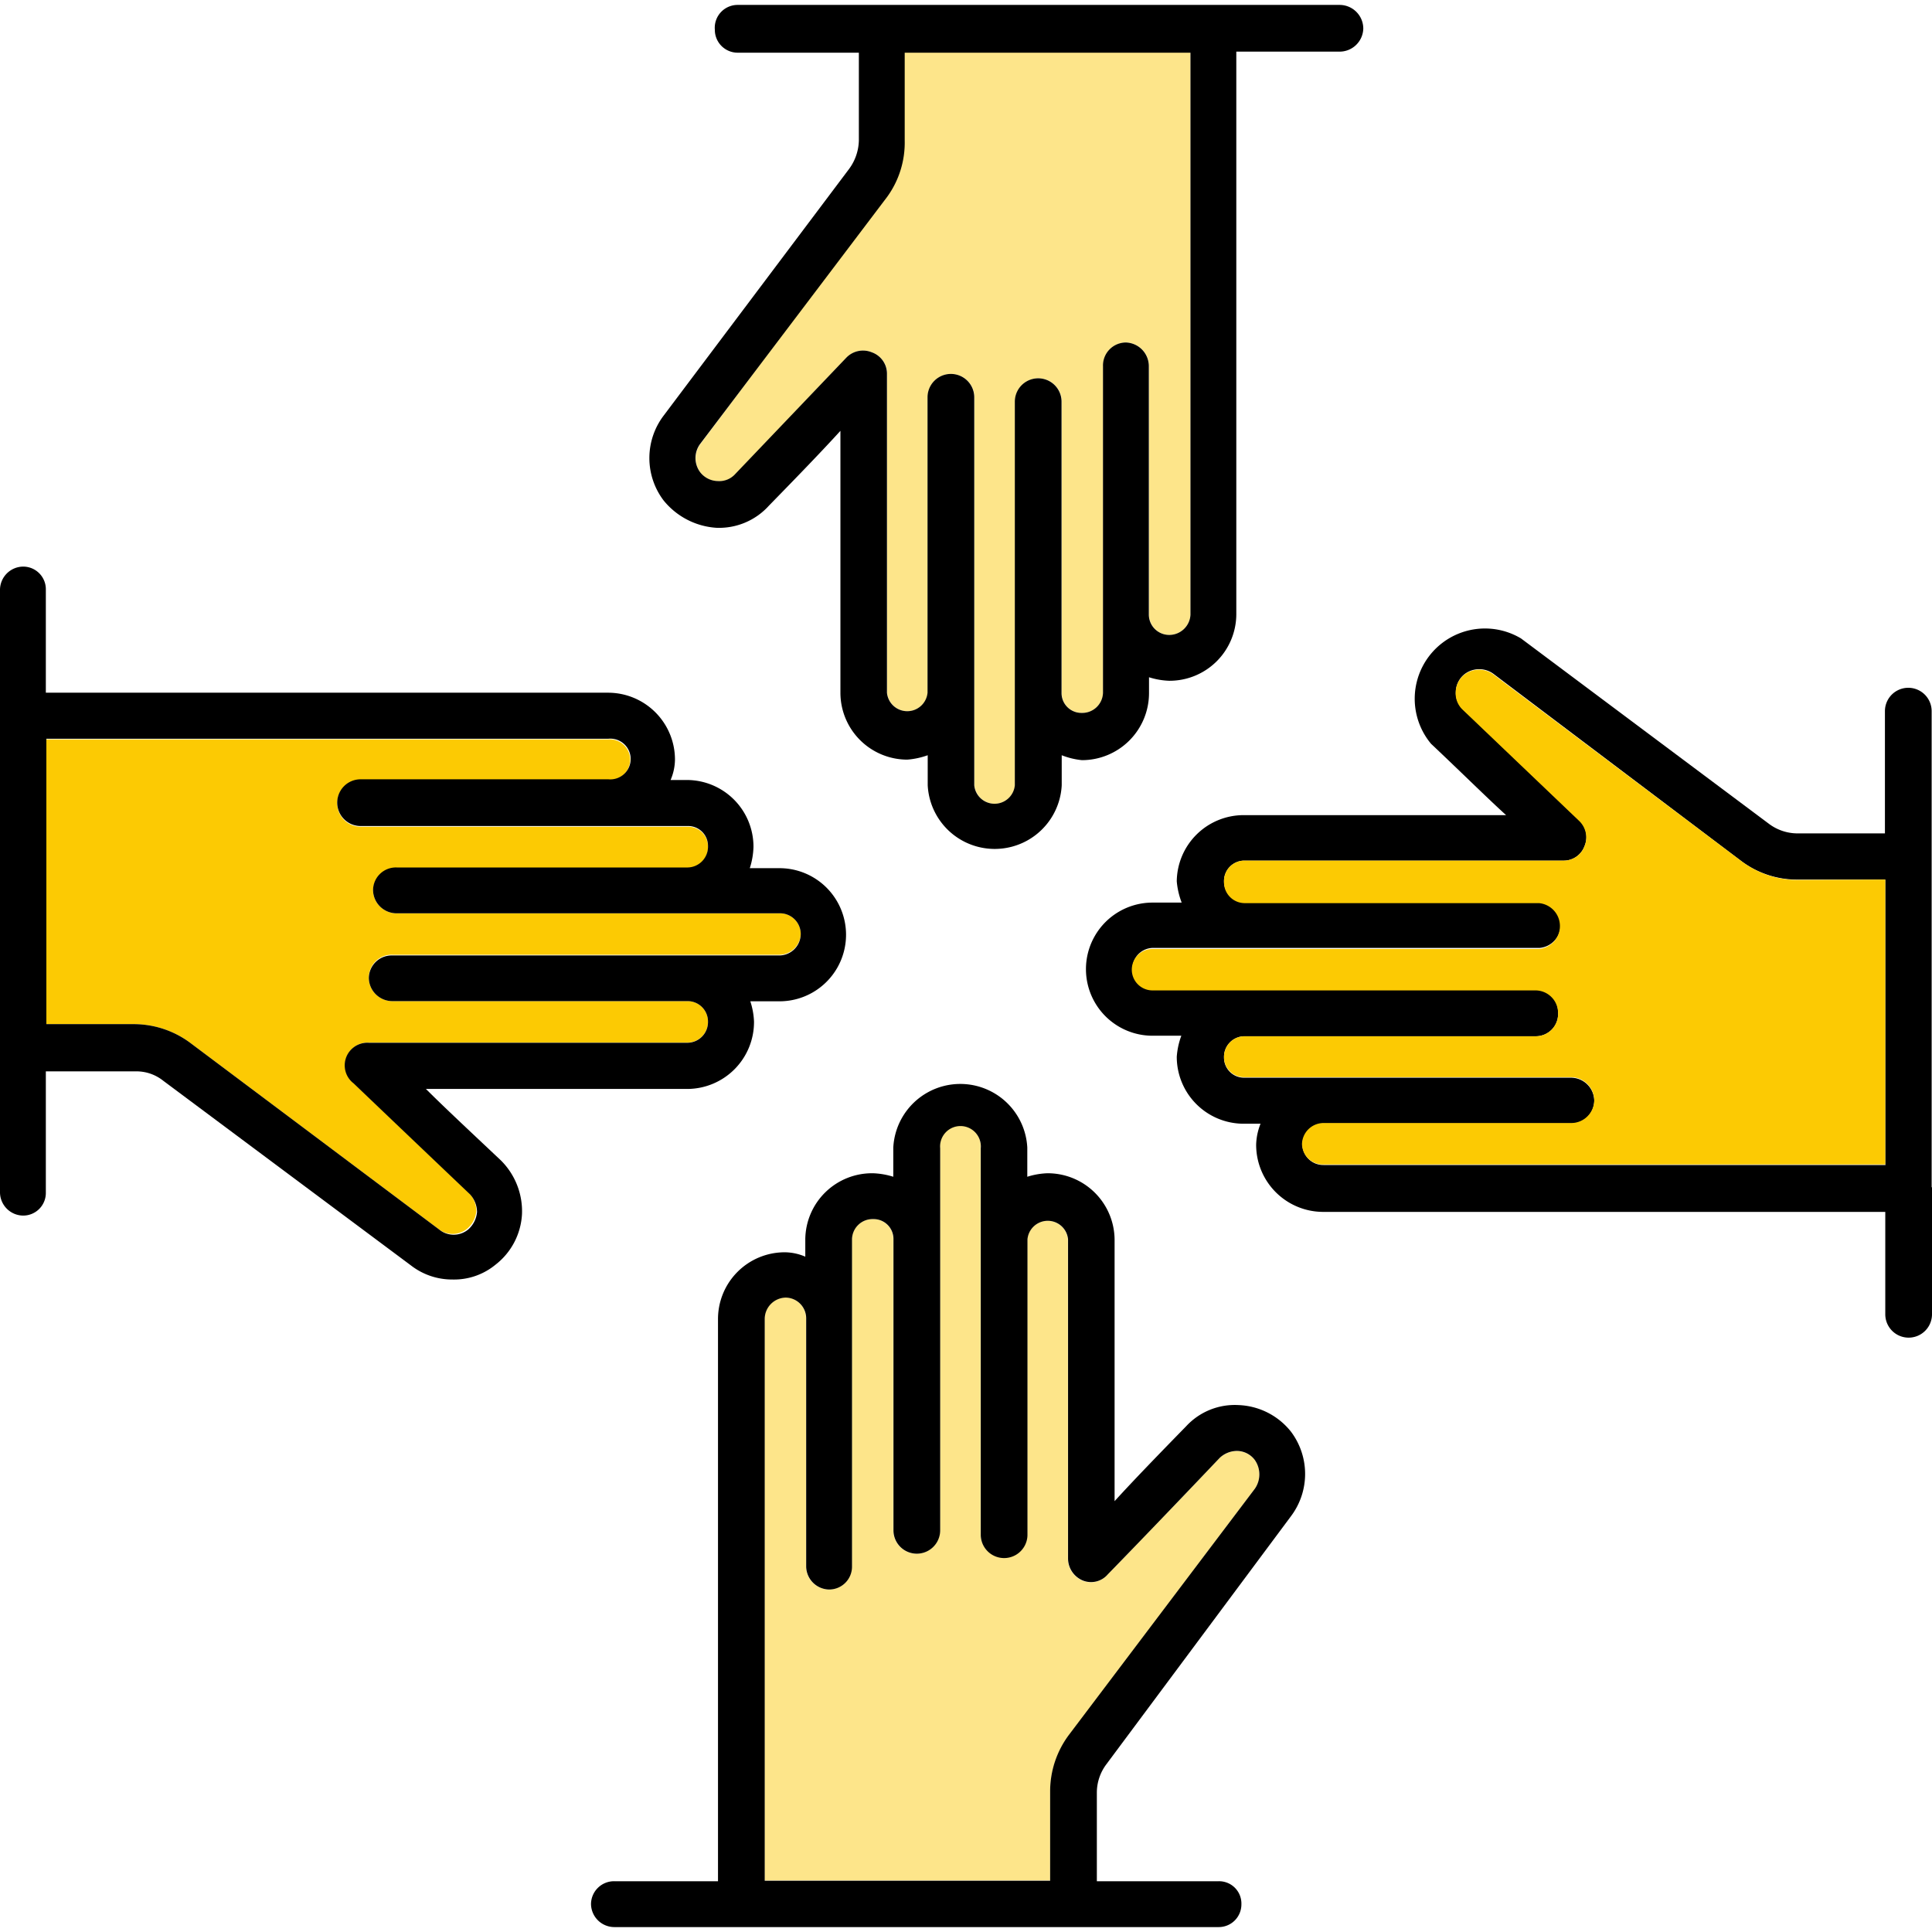
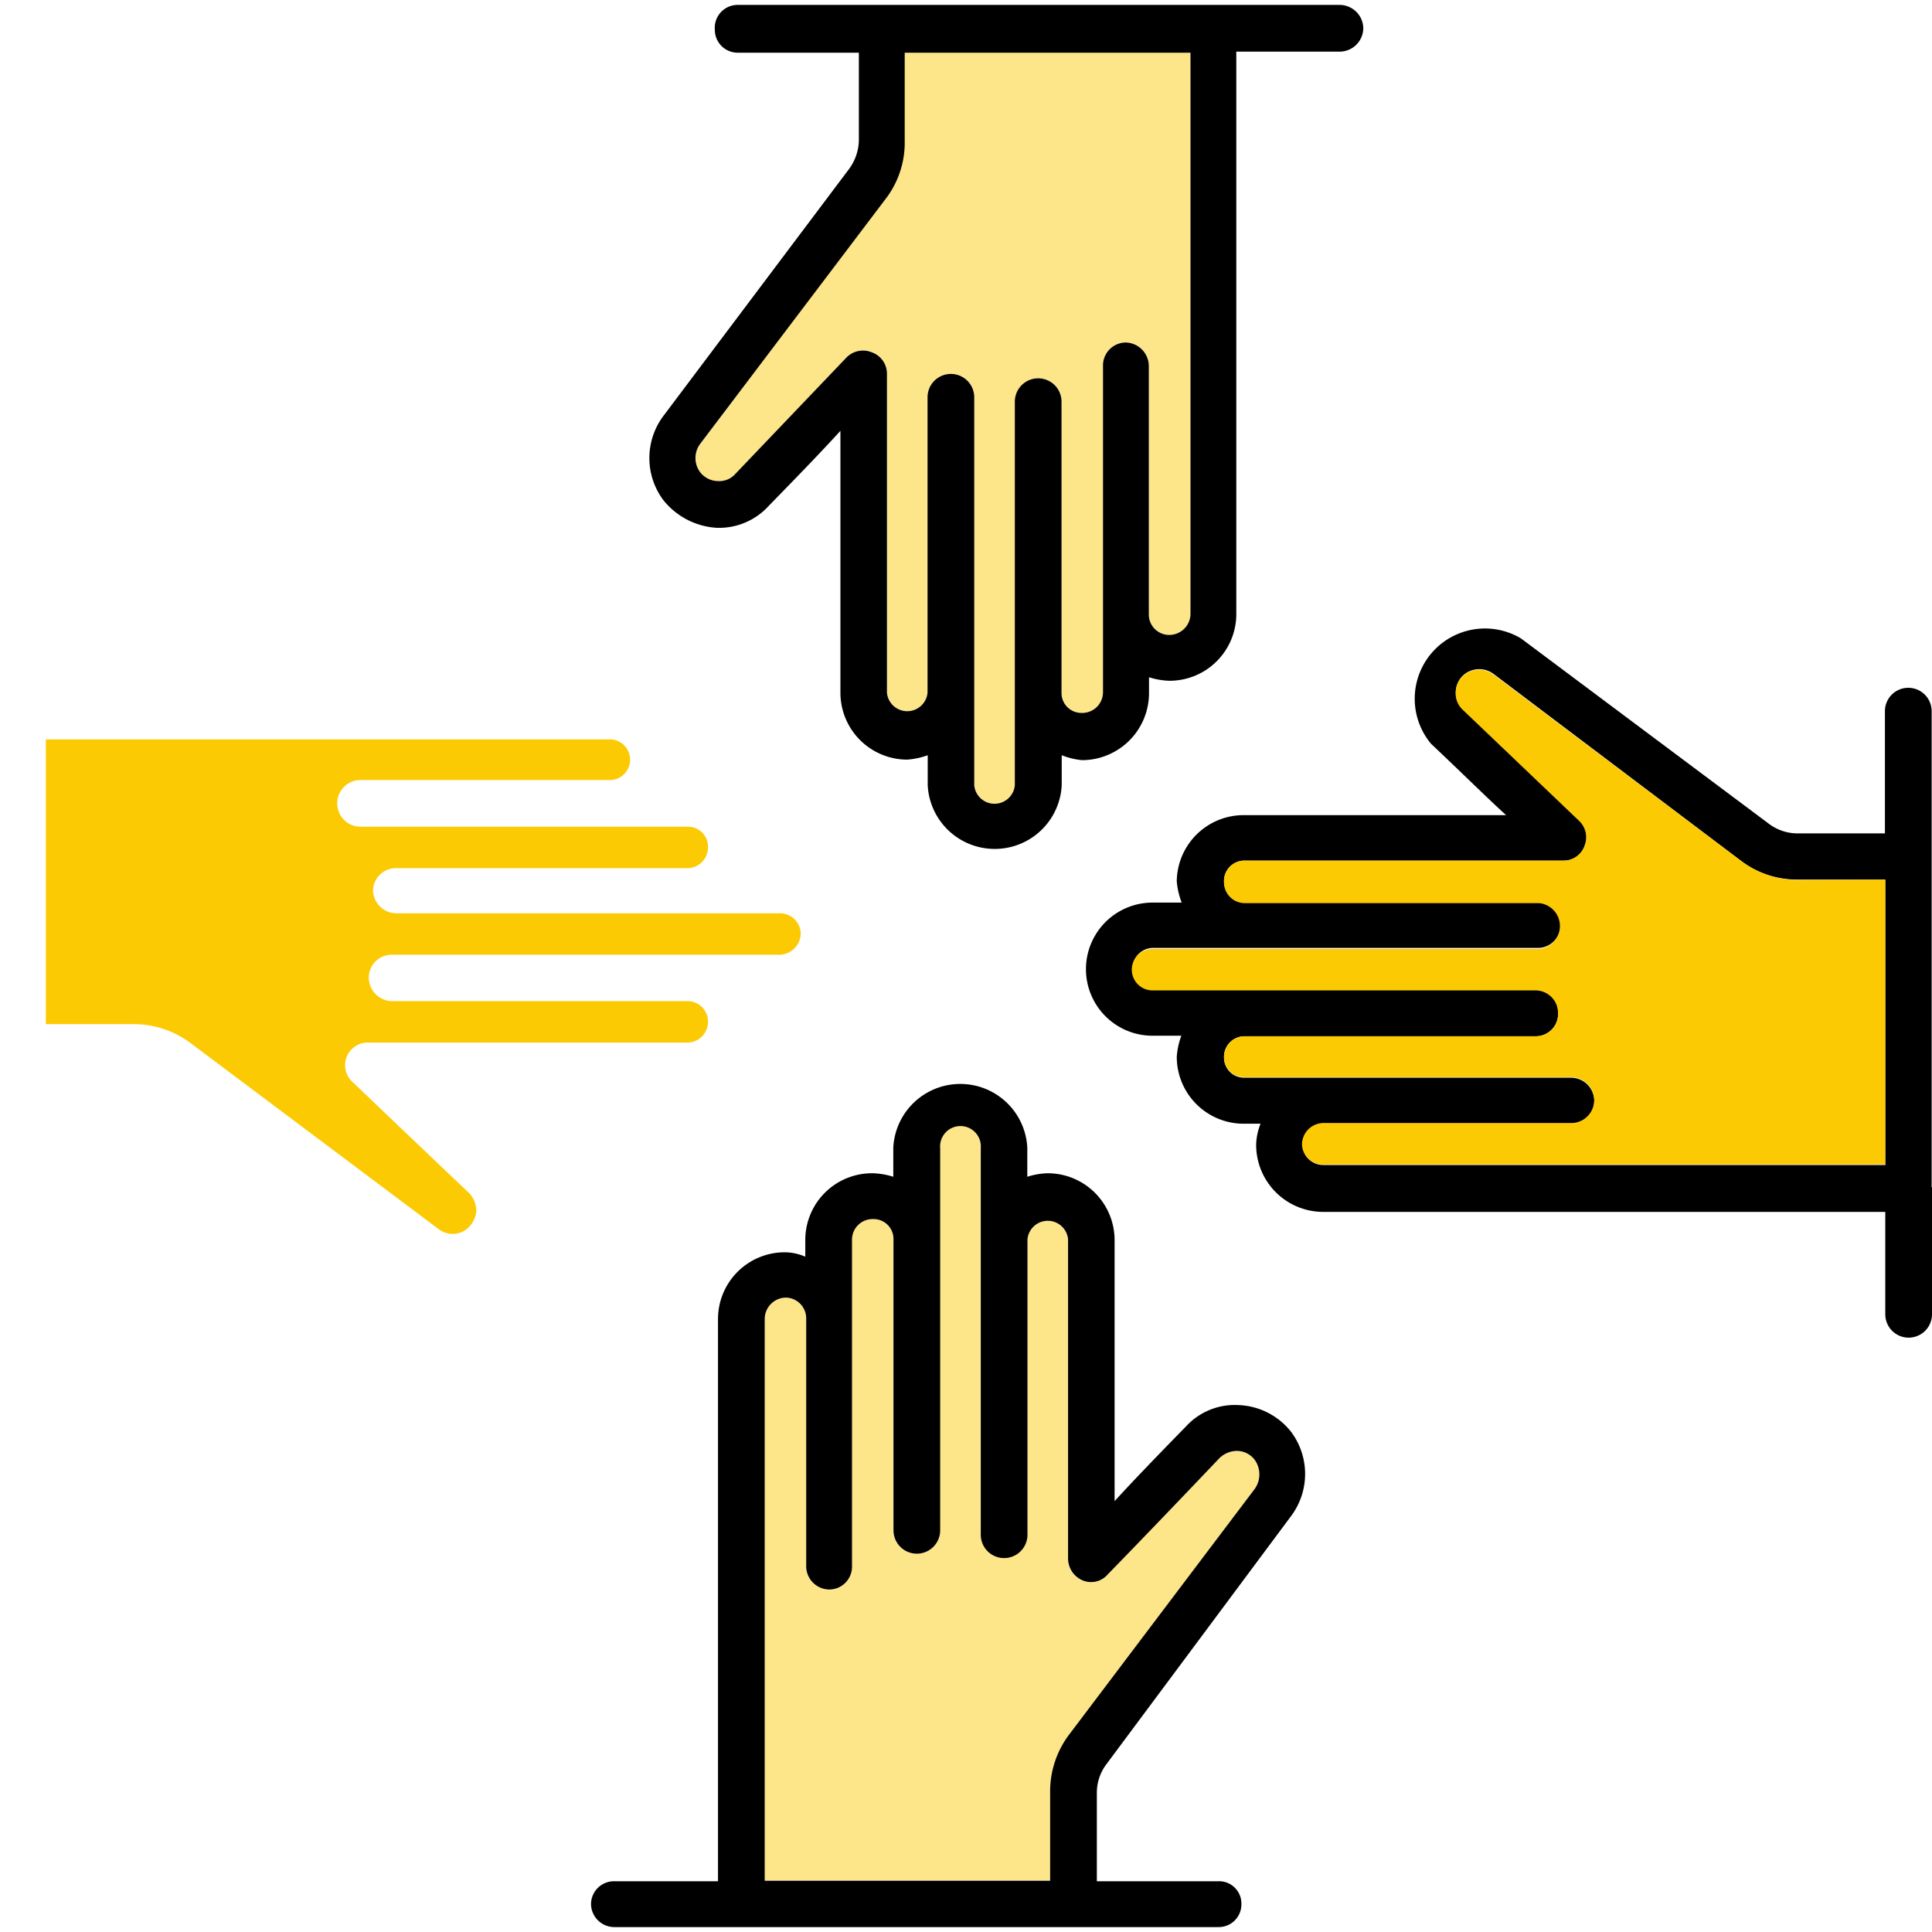
<svg xmlns="http://www.w3.org/2000/svg" id="Layer_1" data-name="Layer 1" viewBox="0 0 110 110">
  <defs>
    <style>.cls-1{fill:#fde58a;}.cls-2{fill:#fcca03;}</style>
  </defs>
  <path class="cls-1" d="M67.78,9.31V35a1.21,1.21,0,0,1-1.21,1.15A1.16,1.16,0,0,1,65.42,35V20.86a1.35,1.35,0,0,0-1.31-1.36,1.31,1.31,0,0,0-1.3,1.36V39.44a1.18,1.18,0,0,1-1.21,1.15,1.13,1.13,0,0,1-1.15-1.15V22.87a1.33,1.33,0,0,0-2.66,0V44.71a1.16,1.16,0,0,1-2.31,0V22.62a1.33,1.33,0,0,0-2.66,0V39.44a1.16,1.16,0,0,1-2.31,0V21.26a1.29,1.29,0,0,0-.86-1.2,1.32,1.32,0,0,0-1.45.3L41.87,27a1.22,1.22,0,0,1-1,.4,1.3,1.3,0,0,1-1-.51,1.35,1.35,0,0,1,0-1.6l10.6-14.11a5.26,5.26,0,0,0,1-3.21v-5H67.78Z" />
  <path class="cls-2" d="M44.38,52a1.18,1.18,0,0,1,1.21,1.15,1.23,1.23,0,0,1-1.21,1.21h-22A1.3,1.3,0,0,0,21,55.7,1.34,1.34,0,0,0,22.34,57H39.16a1.16,1.16,0,0,1,1.15,1.15,1.18,1.18,0,0,1-1.15,1.21H21a1.29,1.29,0,0,0-.91,2.26s2.36,2.26,6.63,6.32a1.51,1.51,0,0,1,.4,1,1.49,1.49,0,0,1-.5,1A1.3,1.3,0,0,1,25,70L10.89,59.42a5.4,5.4,0,0,0-3.21-1.11H2.61V42.1h32a1.16,1.16,0,1,1,0,2.31H20.53a1.33,1.33,0,0,0,0,2.66H39.16a1.13,1.13,0,0,1,1.15,1.15,1.18,1.18,0,0,1-1.15,1.21H22.59a1.3,1.3,0,0,0-1.35,1.3A1.34,1.34,0,0,0,22.59,52H44.38Z" />
  <path class="cls-1" d="M71.44,83.12a1.43,1.43,0,0,1,0,1.65L60.85,98.83A5.37,5.37,0,0,0,59.79,102v5.07H43.53v-32a1.22,1.22,0,0,1,1.2-1.2,1.18,1.18,0,0,1,1.16,1.2V89.19a1.33,1.33,0,0,0,1.3,1.31,1.3,1.3,0,0,0,1.31-1.31V70.56a1.17,1.17,0,0,1,1.2-1.15,1.13,1.13,0,0,1,1.16,1.15V87.13a1.33,1.33,0,1,0,2.66,0V65.34a1.16,1.16,0,1,1,2.31,0v22a1.33,1.33,0,1,0,2.66,0V70.56a1.16,1.16,0,0,1,2.31,0V88.74A1.36,1.36,0,0,0,61.65,90a1.25,1.25,0,0,0,1.41-.35s2.31-2.36,6.37-6.63a1.44,1.44,0,0,1,1-.4A1.28,1.28,0,0,1,71.44,83.12Z" />
  <path d="M110,67.6v7.23a1.33,1.33,0,0,1-2.66,0V69h-32a3.82,3.82,0,0,1-3.82-3.82,3.44,3.44,0,0,1,.25-1.2h-1A3.81,3.81,0,0,1,67,60.17a4.28,4.28,0,0,1,.26-1.2H65.62a3.79,3.79,0,1,1,0-7.58h1.66A4.42,4.42,0,0,1,67,50.18a3.81,3.81,0,0,1,3.82-3.77H85.75c-1.1-1-2.51-2.4-4.27-4.06a4,4,0,0,1,5.12-6l14.11,10.55a2.72,2.72,0,0,0,1.61.55h5V40.49a1.33,1.33,0,0,1,2.66,0V67.6Zm-2.66-1.3V50.08h-5A5.28,5.28,0,0,1,99.11,49L85.05,38.38a1.37,1.37,0,0,0-1.66,0,1.31,1.31,0,0,0-.5,1,1.28,1.28,0,0,0,.4,1l6.63,6.33a1.3,1.3,0,0,1,.3,1.45A1.26,1.26,0,0,1,89,49H70.84a1.16,1.16,0,0,0-1.15,1.15,1.18,1.18,0,0,0,1.15,1.21H87.66a1.31,1.31,0,0,1,0,2.61h-22a1.18,1.18,0,1,0,0,2.36H87.41a1.29,1.29,0,0,1,1.3,1.3A1.27,1.27,0,0,1,87.41,59H70.84a1.17,1.17,0,0,0-1.15,1.2,1.14,1.14,0,0,0,1.15,1.16H89.42a1.33,1.33,0,0,1,1.35,1.3,1.31,1.31,0,0,1-1.35,1.31H75.36a1.23,1.23,0,0,0-1.21,1.2,1.19,1.19,0,0,0,1.21,1.16h32Z" />
  <path class="cls-2" d="M107.34,50.08V66.3h-32a1.19,1.19,0,0,1-1.21-1.16,1.23,1.23,0,0,1,1.21-1.2H89.42a1.31,1.31,0,0,0,1.35-1.31,1.33,1.33,0,0,0-1.35-1.3H70.84a1.14,1.14,0,0,1-1.15-1.16A1.17,1.17,0,0,1,70.84,59H87.41a1.27,1.27,0,0,0,1.3-1.31,1.29,1.29,0,0,0-1.3-1.3H65.62a1.18,1.18,0,1,1,0-2.36h22a1.31,1.31,0,0,0,0-2.61H70.84a1.18,1.18,0,0,1-1.15-1.21A1.16,1.16,0,0,1,70.84,49H89a1.26,1.26,0,0,0,1.21-.81,1.3,1.3,0,0,0-.3-1.45l-6.63-6.33a1.28,1.28,0,0,1-.4-1,1.31,1.31,0,0,1,.5-1,1.37,1.37,0,0,1,1.66,0L99.11,49a5.28,5.28,0,0,0,3.21,1.1Z" />
  <path d="M76.26.28a1.35,1.35,0,0,1,1.36,1.35,1.35,1.35,0,0,1-1.36,1.31H70.39V35a3.8,3.8,0,0,1-3.82,3.76,4.26,4.26,0,0,1-1.15-.2v.91a3.82,3.82,0,0,1-3.82,3.81A4.28,4.28,0,0,1,60.45,43v1.71a3.82,3.82,0,0,1-7.63,0V43a4.44,4.44,0,0,1-1.16.25,3.81,3.81,0,0,1-3.81-3.81V24.53c-1,1.1-2.36,2.51-4.07,4.26a3.82,3.82,0,0,1-3,1.26,4.22,4.22,0,0,1-3-1.56,4,4,0,0,1,0-4.82L48.35,9.61A2.84,2.84,0,0,0,48.9,8v-5H42a1.3,1.3,0,0,1-1.3-1.31A1.3,1.3,0,0,1,42,.28H76.26ZM67.78,35v-32H51.51V8a5.26,5.26,0,0,1-1,3.21L39.86,25.28a1.35,1.35,0,0,0,0,1.6,1.3,1.3,0,0,0,1,.51,1.22,1.22,0,0,0,1-.4l6.33-6.63a1.32,1.32,0,0,1,1.45-.3,1.29,1.29,0,0,1,.86,1.2V39.44a1.16,1.16,0,0,0,2.31,0V22.62a1.33,1.33,0,0,1,2.66,0V44.71a1.16,1.16,0,0,0,2.31,0V22.87a1.33,1.33,0,0,1,2.66,0V39.44a1.13,1.13,0,0,0,1.15,1.15,1.18,1.18,0,0,0,1.21-1.15V20.86a1.31,1.31,0,0,1,1.3-1.36,1.35,1.35,0,0,1,1.31,1.36V35a1.16,1.16,0,0,0,1.15,1.15A1.21,1.21,0,0,0,67.78,35Z" />
  <path d="M73.5,81.51a4,4,0,0,1,0,4.82L63,100.44a2.69,2.69,0,0,0-.55,1.6v5.07h6.92a1.27,1.27,0,0,1,1.31,1.31,1.29,1.29,0,0,1-1.31,1.3H35a1.33,1.33,0,0,1-1.35-1.3A1.31,1.31,0,0,1,35,107.11h5.88v-32a3.8,3.8,0,0,1,3.81-3.81,3,3,0,0,1,1.16.25v-1A3.8,3.8,0,0,1,49.7,66.8a4.33,4.33,0,0,1,1.16.2V65.34a3.82,3.82,0,0,1,7.63,0V67a4.26,4.26,0,0,1,1.15-.2,3.81,3.81,0,0,1,3.82,3.76V85.47c1-1.1,2.36-2.51,4.07-4.26a3.77,3.77,0,0,1,3-1.21A4,4,0,0,1,73.5,81.51Zm-2.06,3.26a1.43,1.43,0,0,0,0-1.65,1.28,1.28,0,0,0-1-.51,1.44,1.44,0,0,0-1,.4c-4.06,4.27-6.37,6.63-6.37,6.63a1.25,1.25,0,0,1-1.41.35,1.36,1.36,0,0,1-.85-1.25V70.56a1.16,1.16,0,0,0-2.31,0V87.38a1.33,1.33,0,1,1-2.66,0v-22a1.16,1.16,0,1,0-2.31,0V87.13a1.33,1.33,0,1,1-2.66,0V70.56a1.13,1.13,0,0,0-1.16-1.15,1.17,1.17,0,0,0-1.2,1.15V89.19a1.3,1.3,0,0,1-1.31,1.31,1.33,1.33,0,0,1-1.3-1.31V75.08a1.18,1.18,0,0,0-1.16-1.2,1.22,1.22,0,0,0-1.2,1.2v32H59.79V102a5.37,5.37,0,0,1,1.06-3.21Z" />
-   <path d="M44.38,49.43a3.79,3.79,0,1,1,0,7.58H42.72a4.23,4.23,0,0,1,.21,1.15A3.81,3.81,0,0,1,39.16,62H24.25c1.05,1.05,2.51,2.41,4.27,4.07a4.08,4.08,0,0,1,1.2,3.06A3.9,3.9,0,0,1,28.22,72a3.71,3.71,0,0,1-2.46.85,3.82,3.82,0,0,1-2.36-.8L9.29,61.53A2.44,2.44,0,0,0,7.68,61H2.61V67.9a1.29,1.29,0,0,1-1.3,1.31A1.33,1.33,0,0,1,0,67.9V33.56a1.33,1.33,0,0,1,1.31-1.3,1.29,1.29,0,0,1,1.3,1.3v5.88h32a3.81,3.81,0,0,1,3.82,3.81,3,3,0,0,1-.25,1.16h.95a3.8,3.8,0,0,1,3.77,3.81,4.32,4.32,0,0,1-.21,1.21Zm1.21,3.76A1.18,1.18,0,0,0,44.38,52H22.59a1.34,1.34,0,0,1-1.35-1.31,1.3,1.3,0,0,1,1.35-1.3H39.16a1.18,1.18,0,0,0,1.15-1.21,1.13,1.13,0,0,0-1.15-1.15H20.53a1.33,1.33,0,0,1,0-2.66H34.64a1.16,1.16,0,1,0,0-2.31h-32V58.31H7.68a5.4,5.4,0,0,1,3.21,1.11L25,70a1.3,1.3,0,0,0,1.66,0,1.49,1.49,0,0,0,.5-1,1.51,1.51,0,0,0-.4-1c-4.27-4.06-6.63-6.32-6.63-6.32A1.29,1.29,0,0,1,21,59.37H39.16a1.18,1.18,0,0,0,1.15-1.21A1.16,1.16,0,0,0,39.16,57H22.34A1.34,1.34,0,0,1,21,55.7a1.3,1.3,0,0,1,1.35-1.3h22A1.23,1.23,0,0,0,45.59,53.19Z" />
</svg>